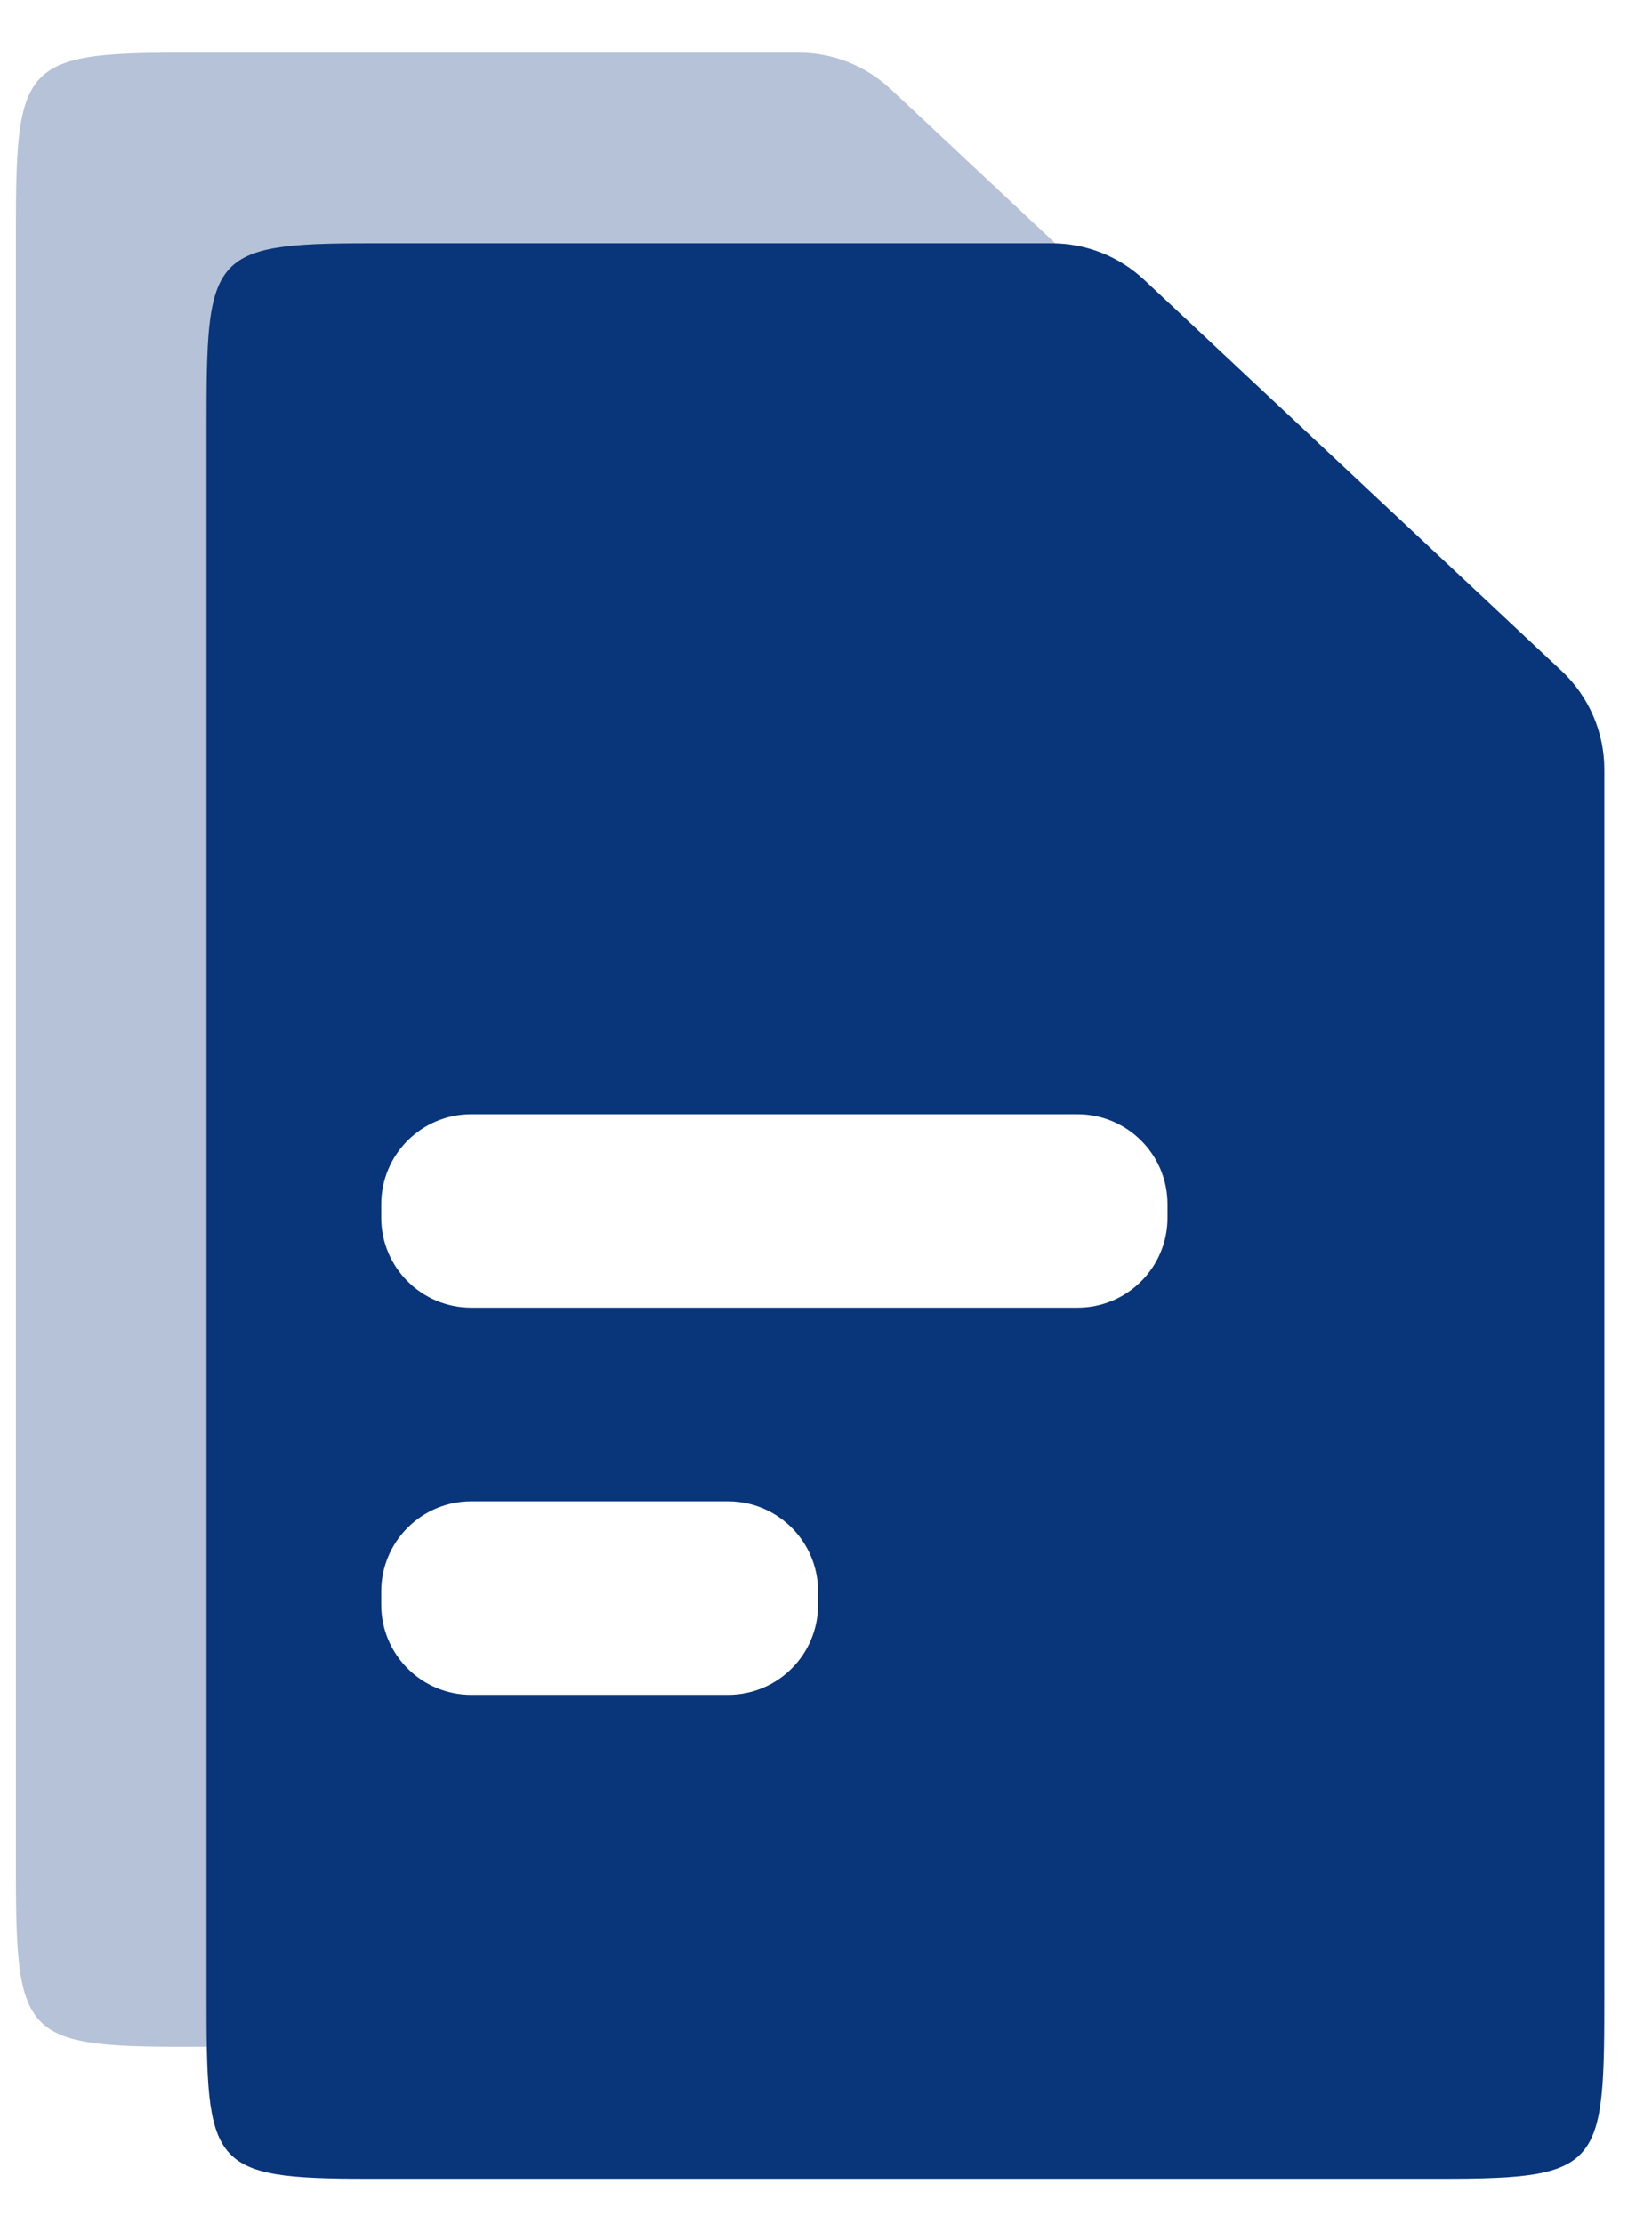
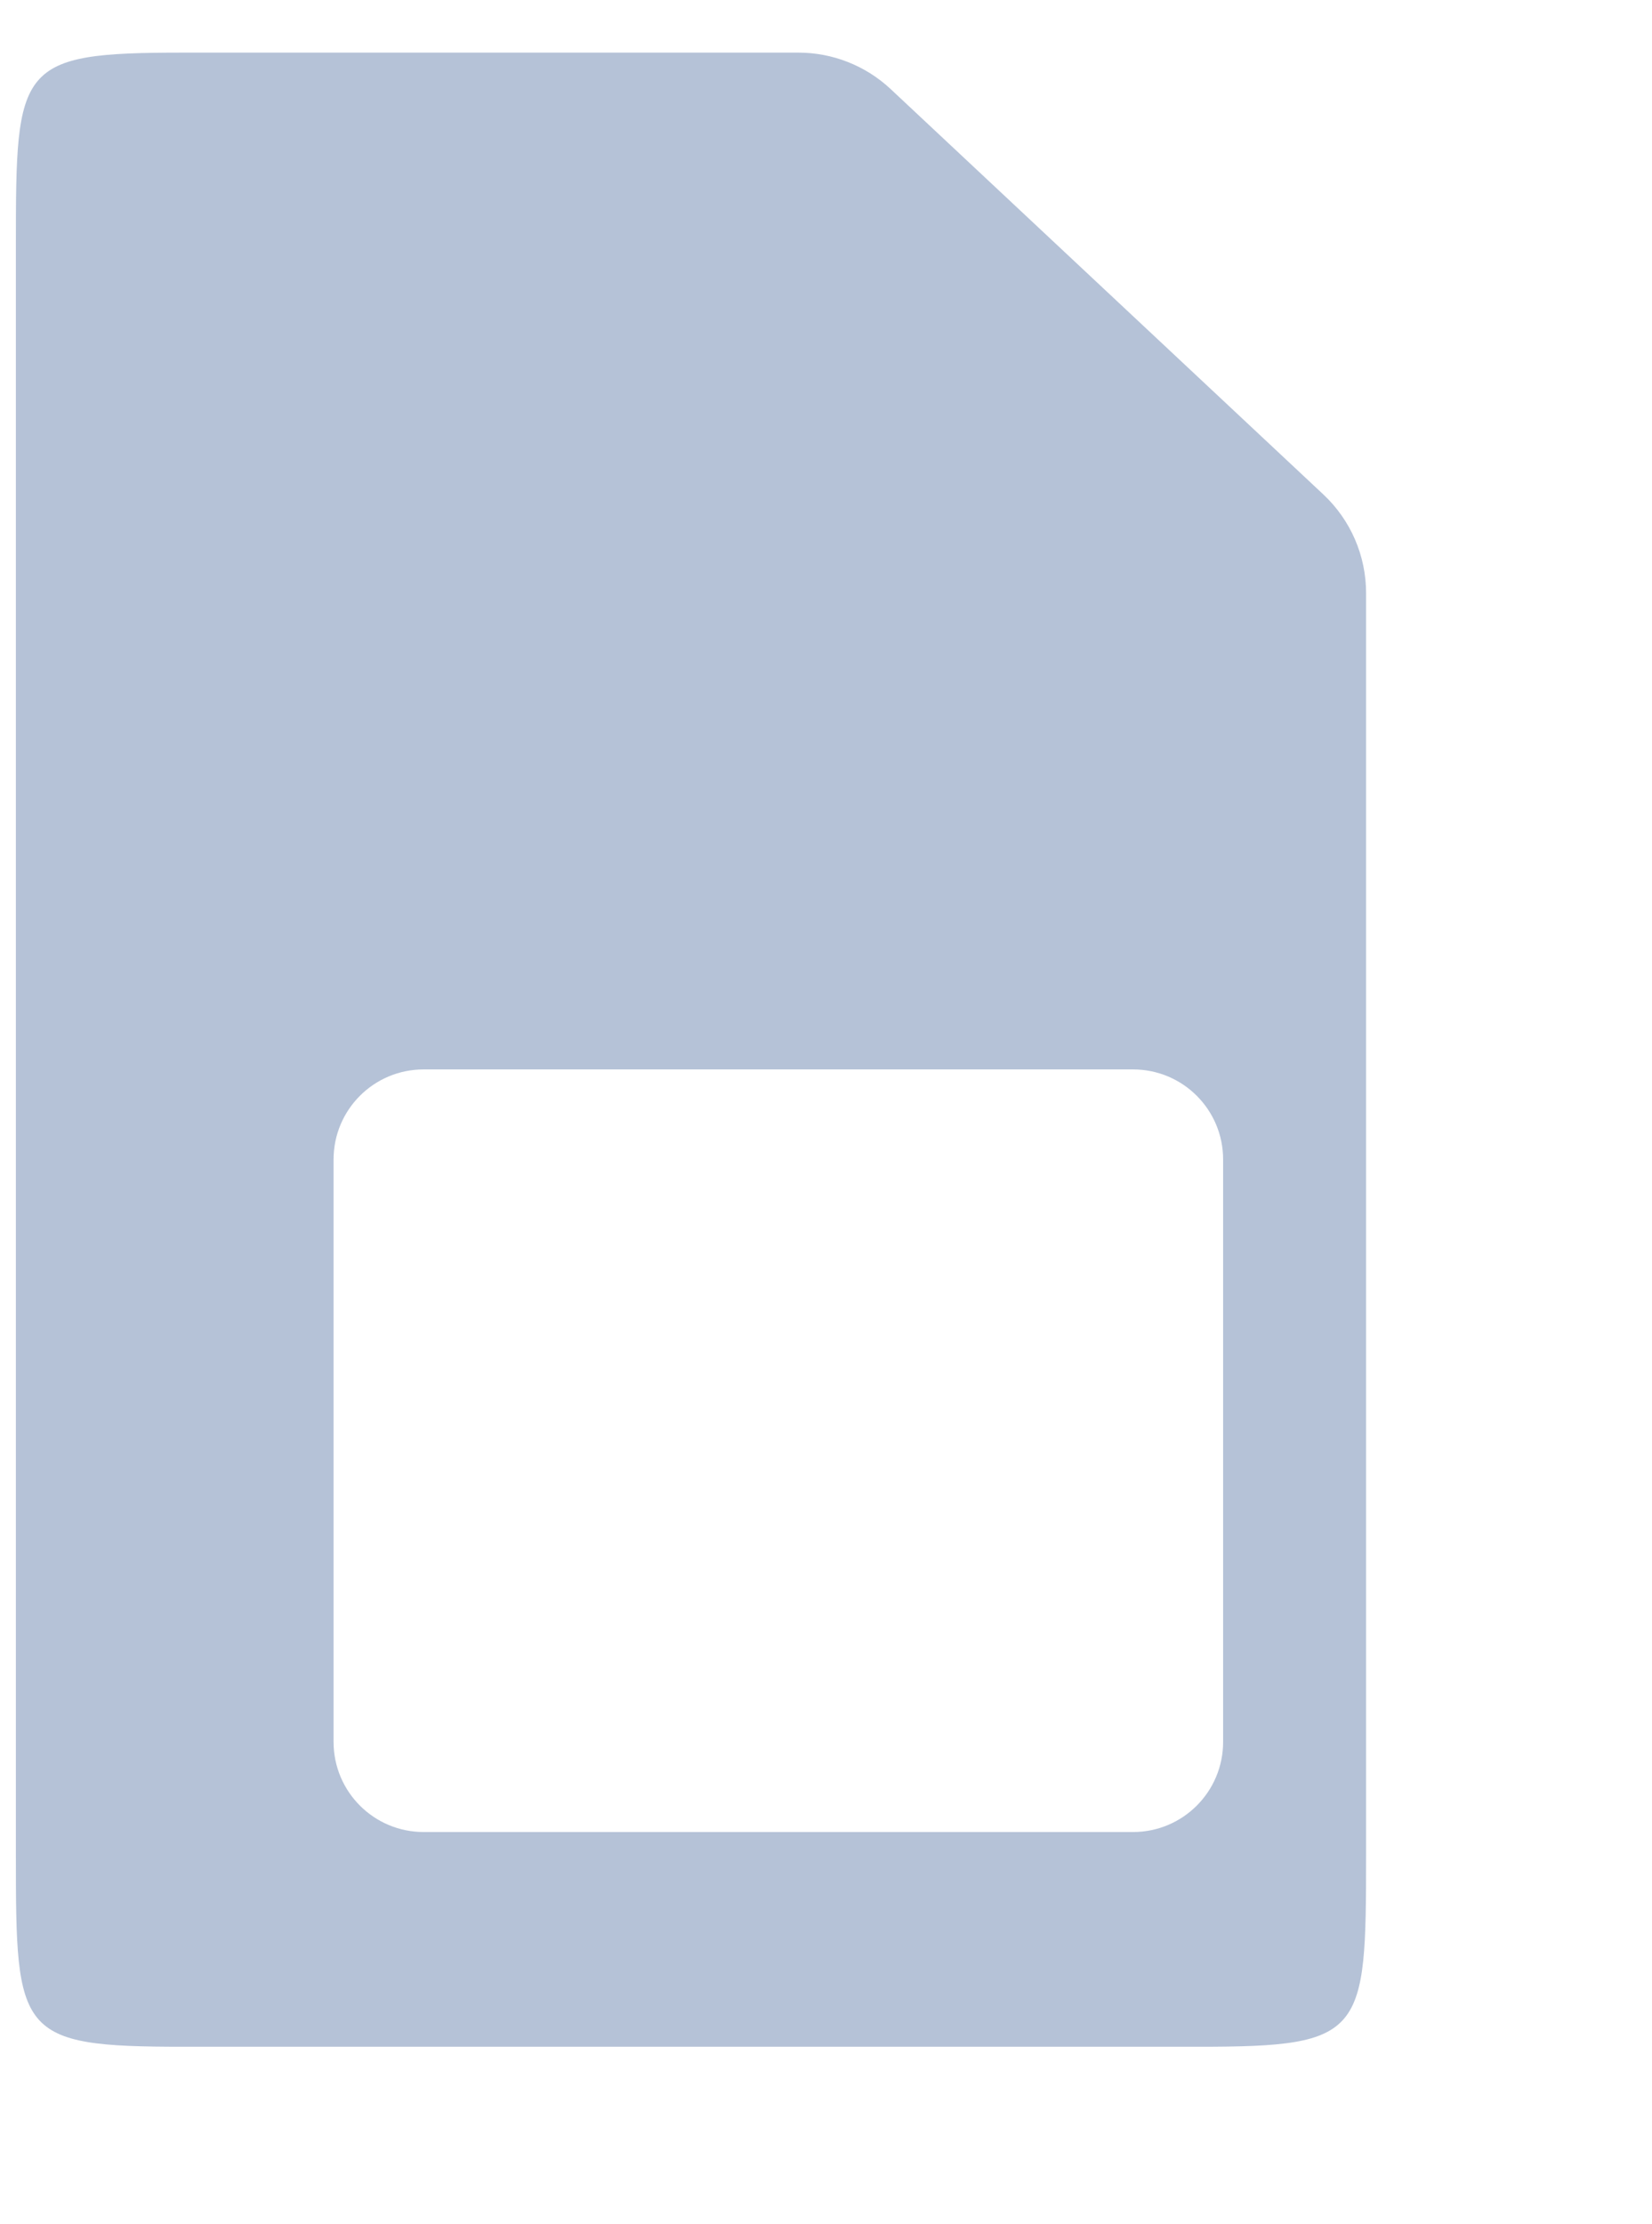
<svg xmlns="http://www.w3.org/2000/svg" width="26" height="35" viewBox="0 0 26 35" fill="none">
  <path fill-rule="evenodd" opacity="0.3" clip-rule="evenodd" d="M2.881 0.828H12.565C13.104 0.828 13.624 1.033 14.018 1.402L20.828 7.781C21.257 8.183 21.5 8.744 21.5 9.332V29.199C21.5 32.009 21.471 32.207 18.869 32.207H2.881C0.279 32.207 0.25 32.009 0.25 29.199V3.835C0.25 1.026 0.279 0.828 2.881 0.828ZM5.25 18.244C5.25 17.462 5.884 16.828 6.667 16.828H17.833C18.616 16.828 19.25 17.462 19.25 18.244V27.411C19.25 28.193 18.616 28.828 17.833 28.828H6.667C5.884 28.828 5.25 28.193 5.25 27.411V18.244Z" fill="#09357A" />
-   <path fill-rule="evenodd" clip-rule="evenodd" d="M5.804 3.828H16.553C17.093 3.828 17.612 4.033 18.006 4.402L24.578 10.558C25.007 10.96 25.25 11.521 25.25 12.109V31.365C25.25 34.092 25.222 34.284 22.696 34.284H5.804C3.278 34.284 3.25 34.092 3.25 31.365V6.746C3.25 4.02 3.278 3.828 5.804 3.828ZM6 18.95C6 18.167 6.634 17.533 7.417 17.533H16.958C17.741 17.533 18.375 18.167 18.375 18.95V19.162C18.375 19.944 17.741 20.578 16.958 20.578H7.417C6.634 20.578 6 19.944 6 19.162V18.95ZM7.417 23.624C6.634 23.624 6 24.259 6 25.041V25.253C6 26.036 6.634 26.67 7.417 26.67H11.458C12.241 26.67 12.875 26.036 12.875 25.253V25.041C12.875 24.259 12.241 23.624 11.458 23.624H7.417Z" fill="#09357A" />
</svg>